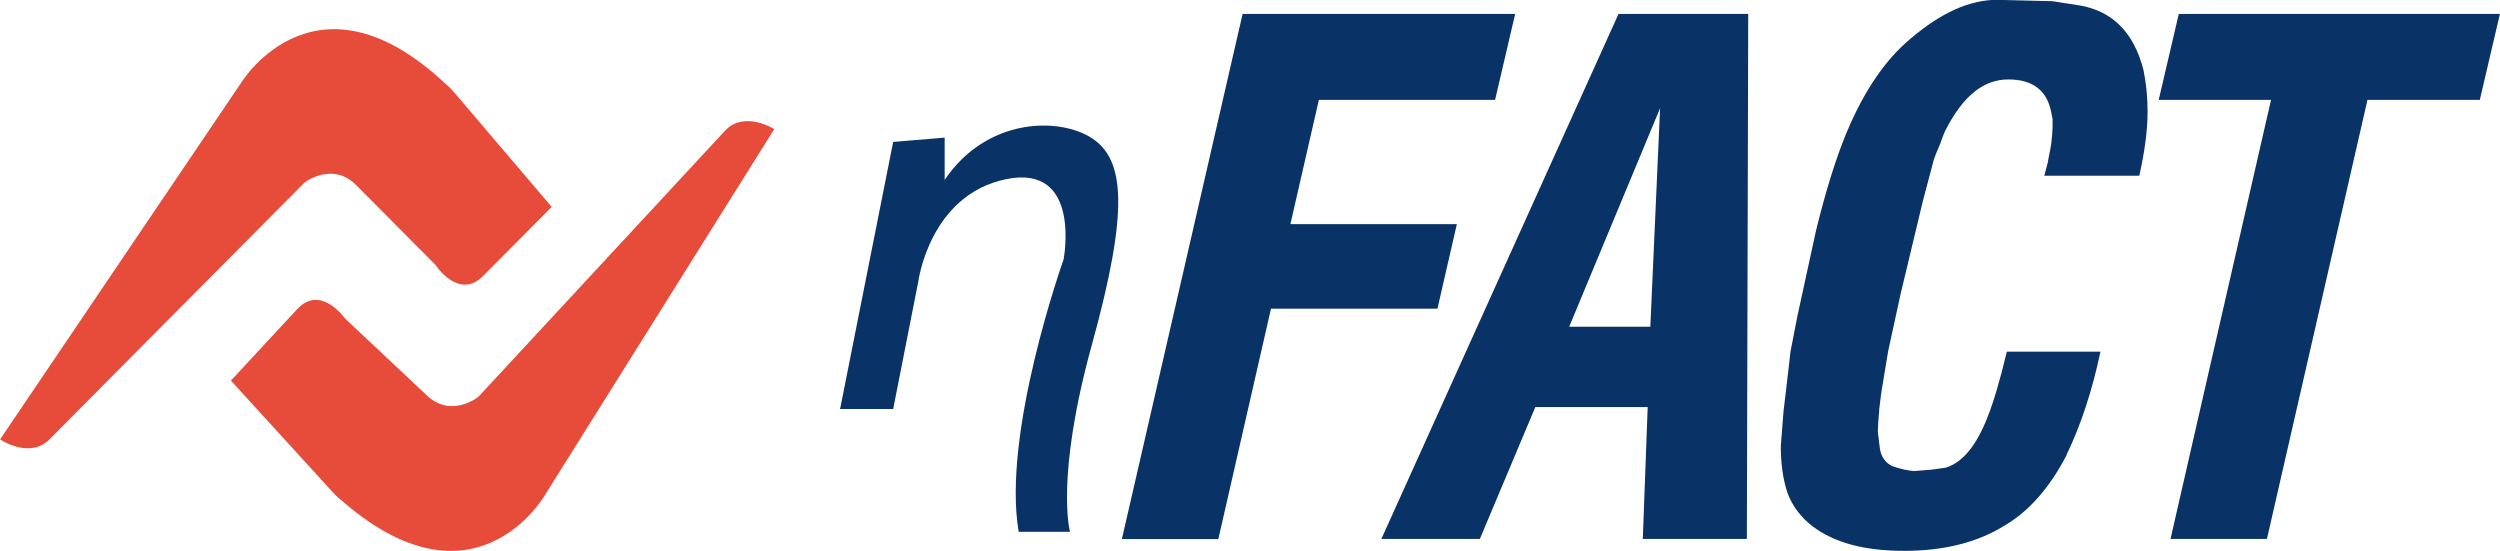
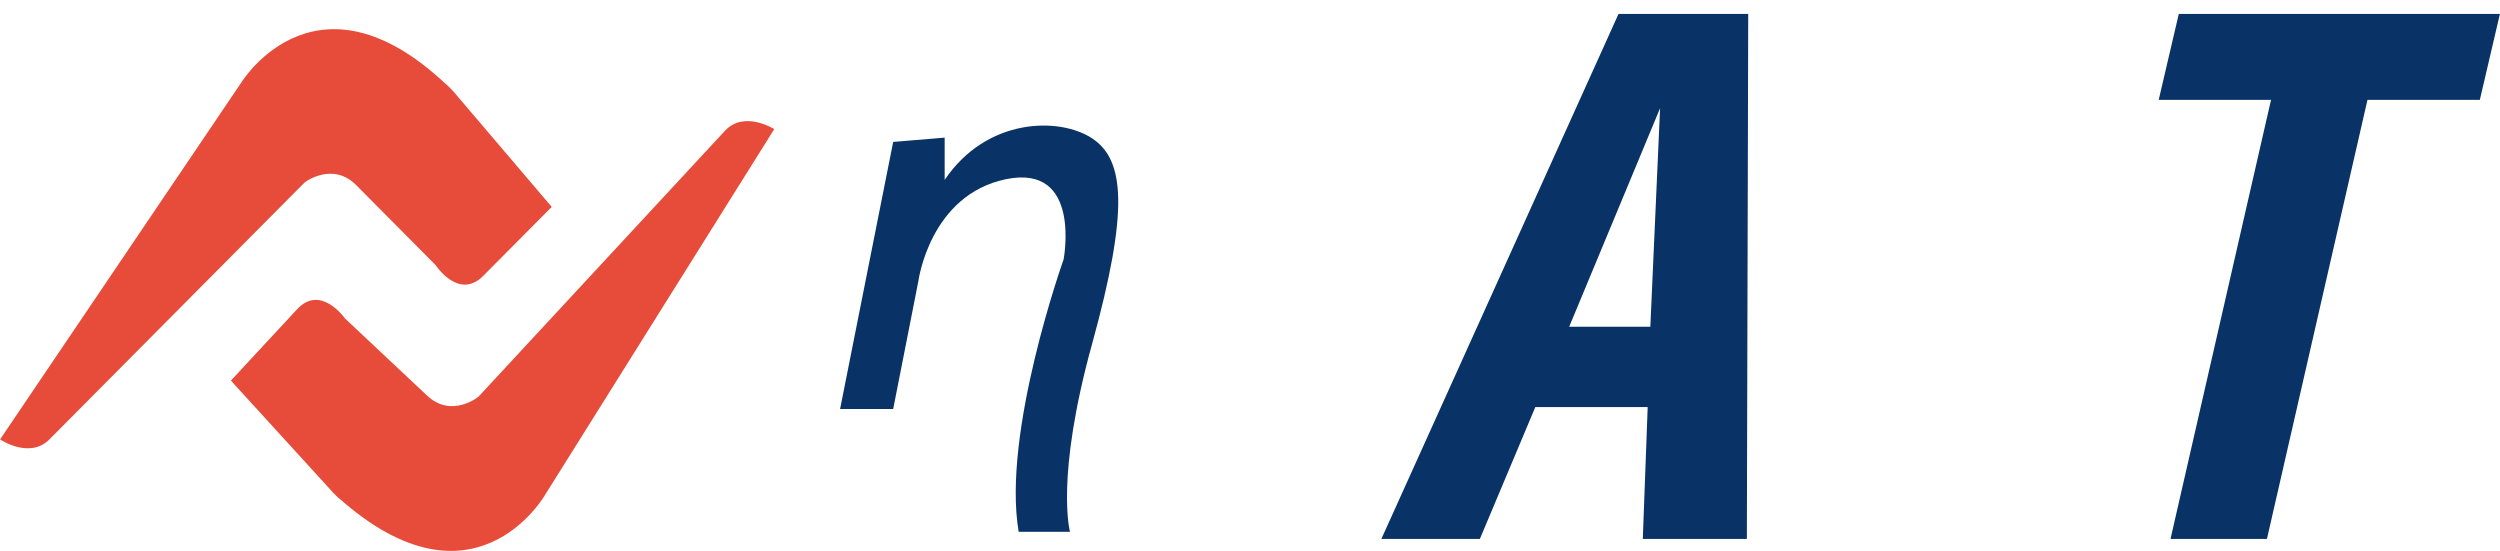
<svg xmlns="http://www.w3.org/2000/svg" width="118" height="26" viewBox="0 0 118 26" fill="none">
  <g clip-path="url(#clip0_1_10597)">
    <path d="M14.39 8.6C14.39 8.6 15.698 7.617 16.808 8.734L20.561 12.512C20.561 12.512 21.65 14.186 22.804 13.024L26.041 9.766L21.416 4.335L21.041 3.969L18.886 3.083L12.599 6.565L14.386 8.6H14.39Z" fill="#E74B3A" />
    <path d="M21.468 4.379C20.125 3.027 17.267 5.704 17.267 5.704C17.267 5.704 3.273 19.793 2.332 20.739C1.392 21.686 0.004 20.739 0.004 20.739L11.408 3.868C11.408 3.868 15.068 -2.064 21.468 4.383V4.379Z" fill="#E74B3A" />
    <path d="M22.582 18.728C22.582 18.728 21.311 19.756 20.161 18.675L16.283 15.031C16.283 15.031 15.137 13.394 14.023 14.597L10.899 17.964L15.706 23.233L16.093 23.587L18.28 24.399L24.442 20.698L22.582 18.724V18.728Z" fill="#E74B3A" />
    <path d="M15.653 23.193C17.046 24.501 19.806 21.722 19.806 21.722C19.806 21.722 33.308 7.154 34.216 6.175C35.124 5.192 36.545 6.094 36.545 6.094L25.726 23.359C25.726 23.359 22.271 29.413 15.653 23.197V23.193Z" fill="#E74B3A" />
-     <path d="M62.251 4.713L60.907 10.579H68.764L67.848 14.568H59.991L57.505 25.444H52.953L58.651 0.658H71.516L70.568 4.713H62.255H62.251Z" fill="#093266" />
    <path d="M77.54 25.439L77.771 19.212H72.468L69.849 25.439H65.2L76.394 0.658H82.516L82.452 25.439H77.54ZM78.356 5.107L74.066 15.421H77.896L78.356 5.107Z" fill="#093266" />
-     <path d="M97.54 21.487C96.753 23.002 95.793 24.103 94.659 24.781C93.371 25.594 91.778 26 89.881 26C87.984 26 86.584 25.614 85.559 24.846C85.014 24.428 84.619 23.912 84.381 23.298C84.163 22.661 84.054 21.913 84.054 21.056L84.183 19.407L84.413 17.461L84.51 16.603L84.837 14.922L85.72 10.867C86.18 8.998 86.657 7.463 87.161 6.252C87.988 4.274 89.005 2.791 90.204 1.804C91.62 0.597 92.976 -0.008 94.263 -0.008L96.882 0.057L98.157 0.256C99.707 0.52 100.712 1.532 101.168 3.287C101.297 3.9 101.366 4.562 101.366 5.265C101.366 6.122 101.237 7.134 100.974 8.296H96.491L96.656 7.67L96.689 7.471C96.753 7.162 96.798 6.935 96.818 6.78C96.862 6.431 96.882 6.155 96.882 5.956V5.627L96.818 5.298C96.62 4.266 95.946 3.75 94.788 3.75C93.63 3.75 92.681 4.518 91.874 6.057C91.83 6.122 91.778 6.244 91.709 6.419C91.665 6.528 91.632 6.618 91.612 6.683L91.58 6.78C91.426 7.134 91.33 7.373 91.285 7.503L90.761 9.482L89.711 13.865L89.122 16.567L88.86 18.147C88.84 18.277 88.816 18.411 88.795 18.541C88.751 18.935 88.719 19.199 88.698 19.333V19.398C88.654 19.837 88.634 20.166 88.634 20.386L88.731 21.178C88.795 21.572 88.993 21.848 89.32 22.003C89.691 22.133 90.03 22.21 90.337 22.234L91.156 22.169L91.842 22.072C92.629 21.832 93.283 21.04 93.807 19.699C94.09 18.996 94.397 17.964 94.723 16.599H99.142C98.751 18.444 98.214 20.073 97.536 21.478L97.54 21.487Z" fill="#093266" />
    <path d="M111.745 4.713L106.999 25.439H102.448L107.193 4.713H101.891L102.839 0.658H117.996L117.048 4.713H111.745Z" fill="#093266" />
    <path d="M42.158 6.699L39.652 19.305H42.158L43.349 13.26C43.349 13.26 43.886 9.202 47.481 8.458C51.077 7.715 50.201 12.248 50.201 12.248C50.201 12.248 47.279 20.434 48.082 25.102H50.504C50.504 25.102 49.797 22.563 51.545 16.238C53.292 9.912 53.09 7.544 51.545 6.528C49.999 5.513 46.573 5.549 44.588 8.491V6.496L42.154 6.699H42.158Z" fill="#093266" />
  </g>
  <defs>
    <clipPath id="clip0_1_10597">
      <rect width="118" height="26" fill="white" />
    </clipPath>
  </defs>
</svg>